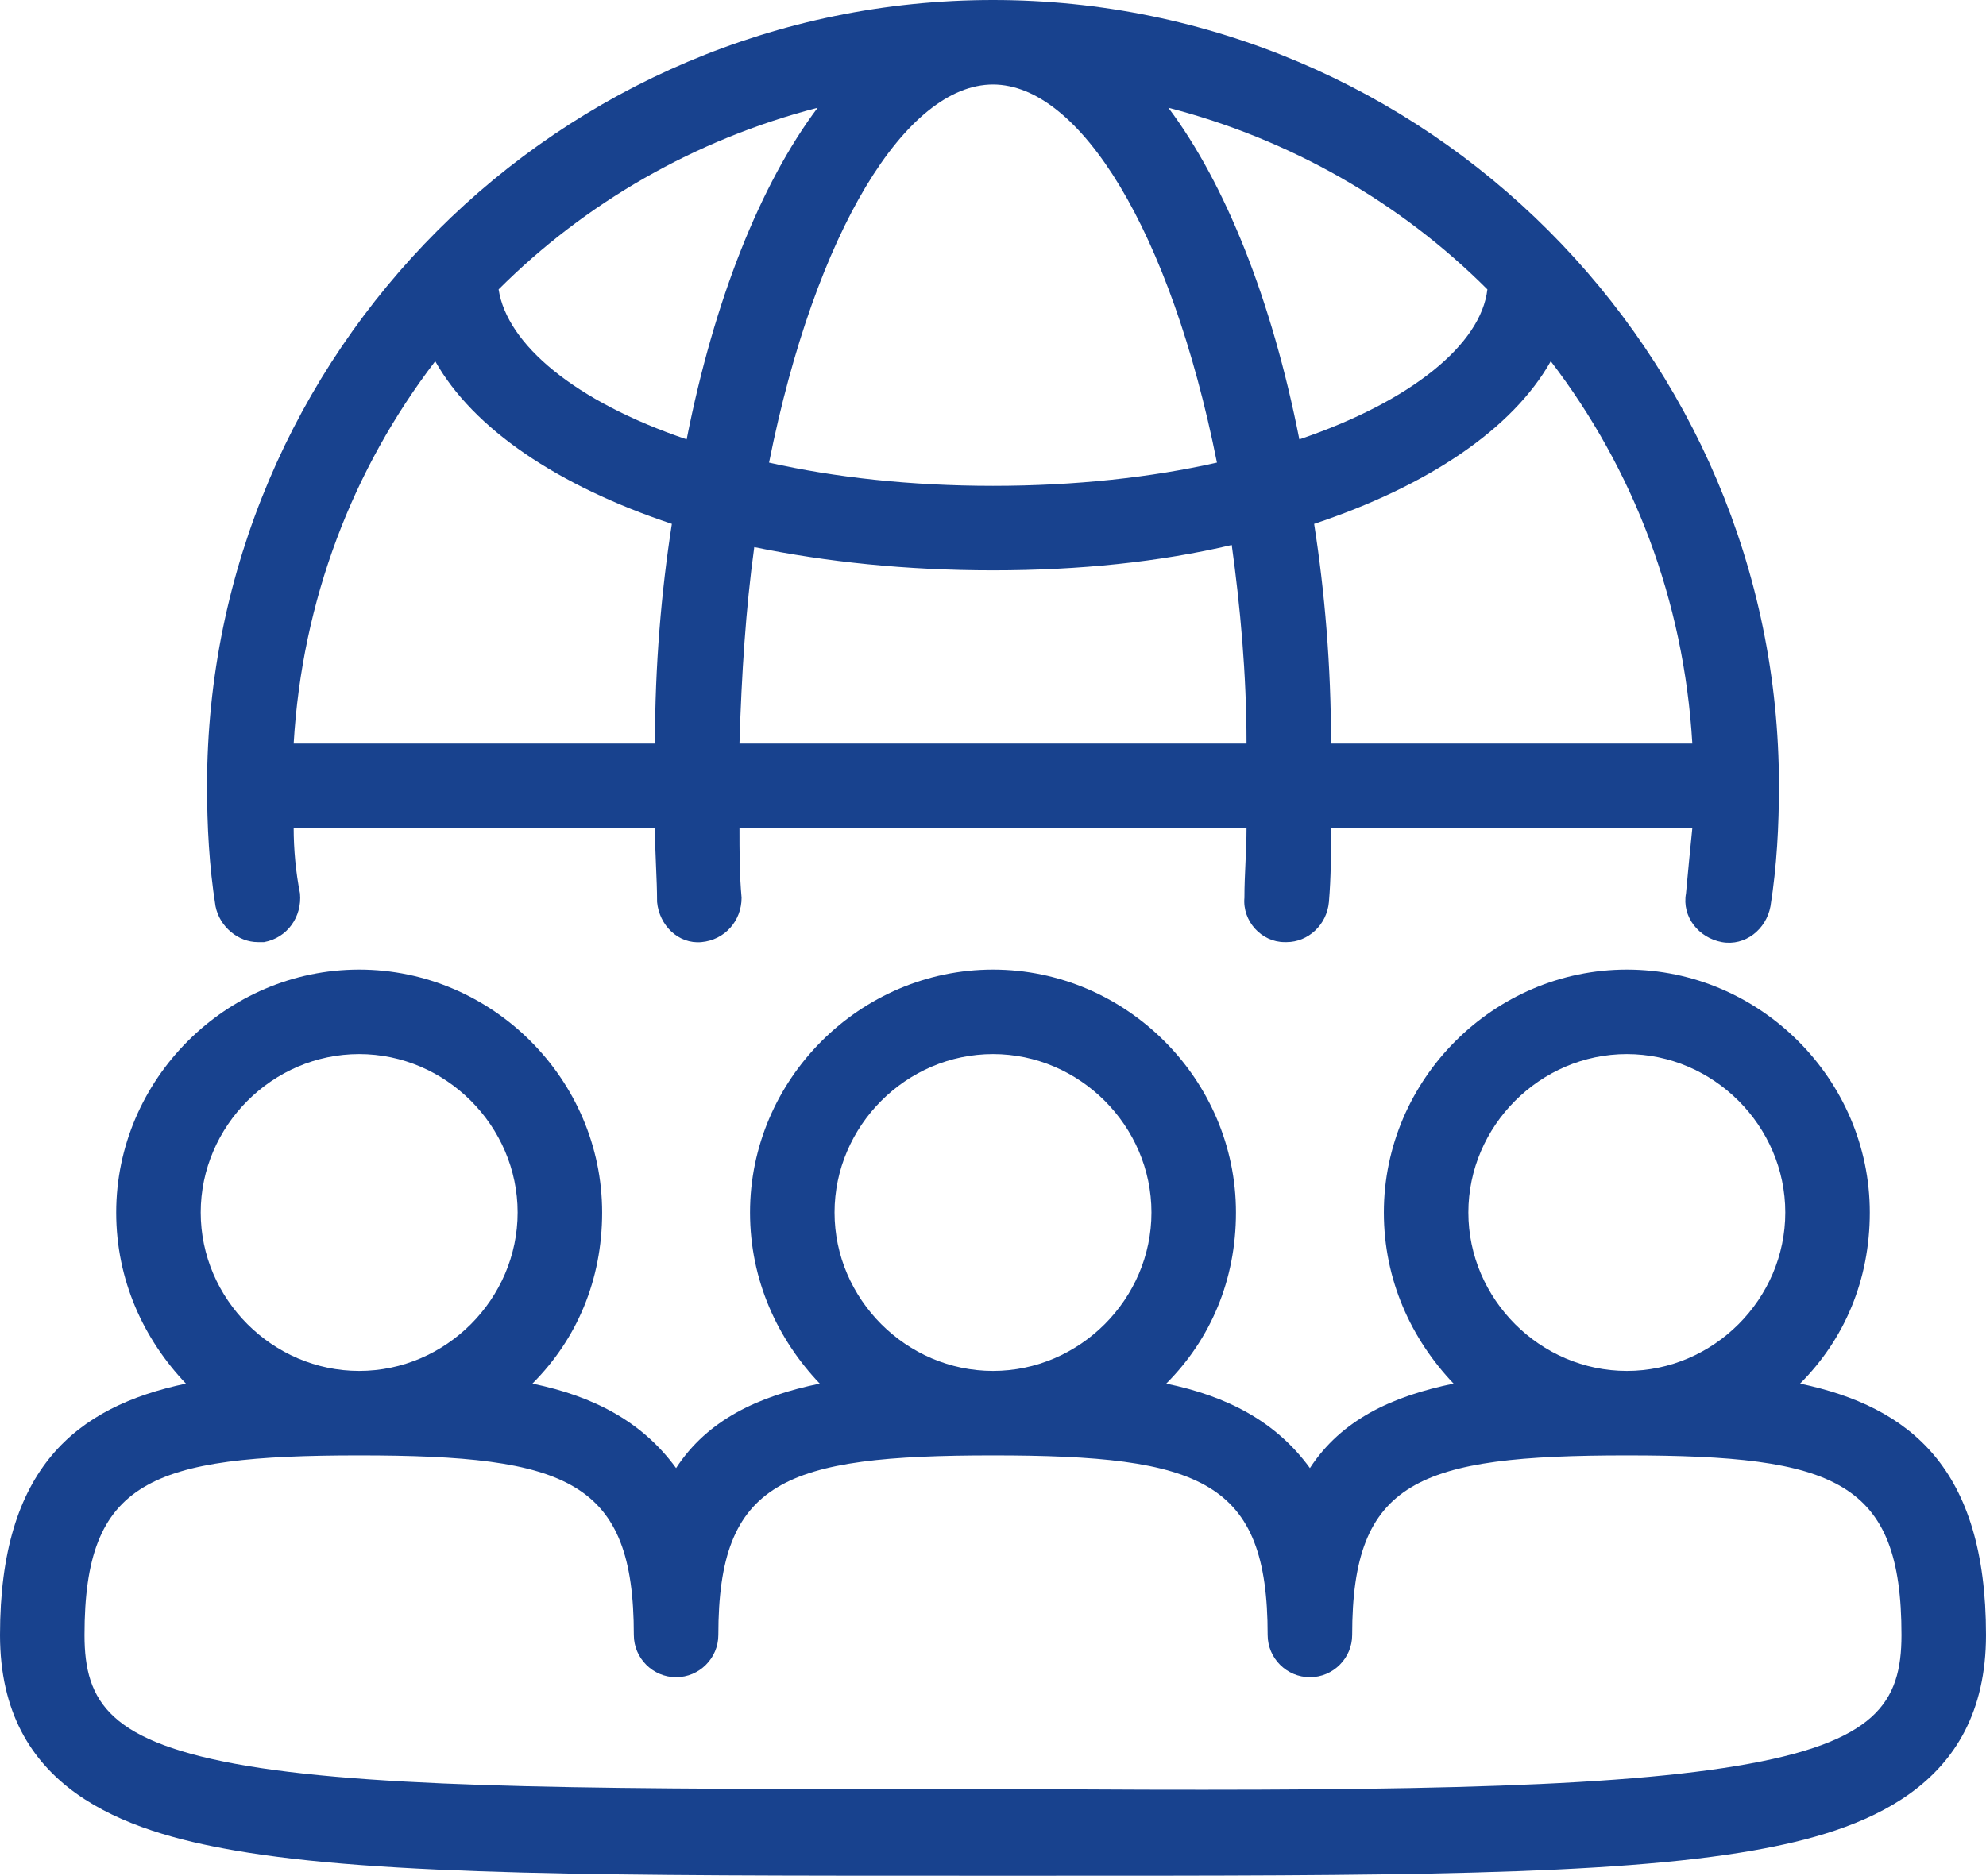
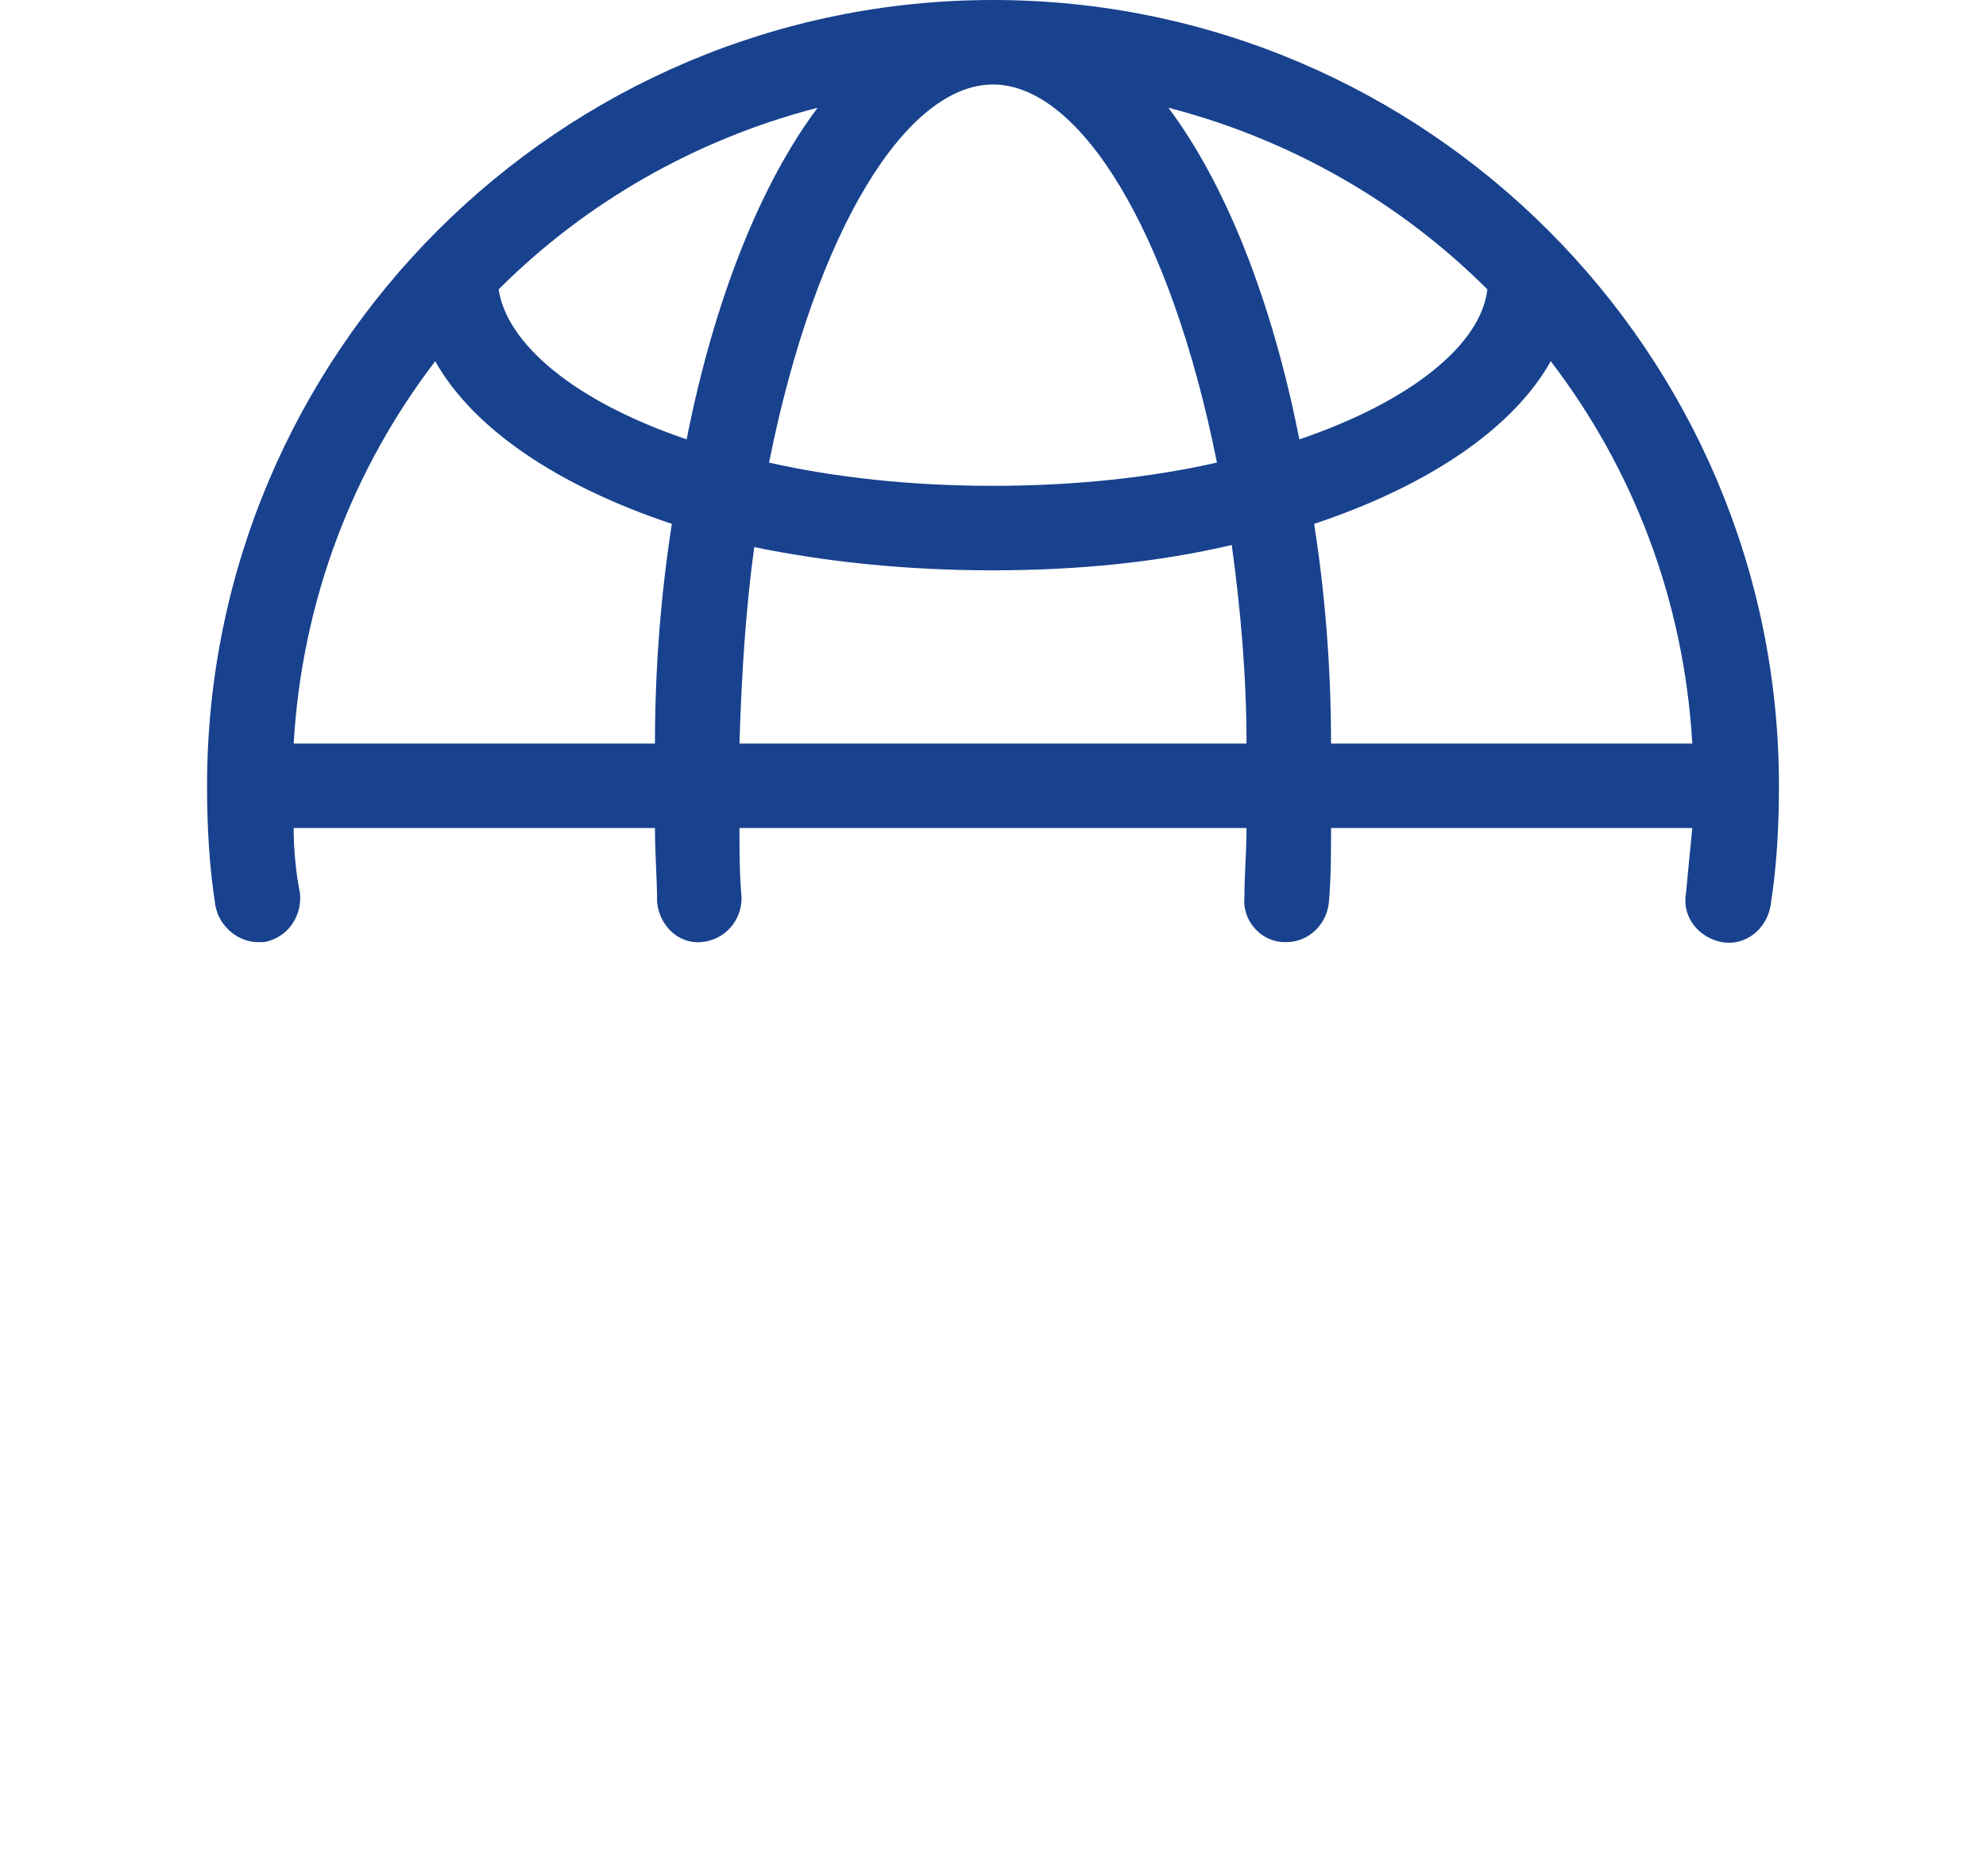
<svg xmlns="http://www.w3.org/2000/svg" version="1.1" id="レイヤー_1" x="0px" y="0px" viewBox="0 0 94 88.8" style="enable-background:new 0 0 94 88.8;" xml:space="preserve">
  <style type="text/css">
	.st0{fill:#18428E;}
</style>
  <g>
-     <path class="st0" d="M85.2,65.5c2.1-2.1,3.3-4.9,3.3-8.1c0-6.3-5.2-11.5-11.5-11.5s-11.5,5.2-11.5,11.5c0,3.2,1.3,6,3.3,8.1   c-2.9,0.6-5.3,1.7-6.8,4c-1.6-2.2-3.9-3.4-6.8-4c2.1-2.1,3.3-4.9,3.3-8.1c0-6.3-5.2-11.5-11.5-11.5s-11.5,5.2-11.5,11.5   c0,3.2,1.3,6,3.3,8.1c-2.9,0.6-5.3,1.7-6.8,4c-1.6-2.2-3.9-3.4-6.8-4c2.1-2.1,3.3-4.9,3.3-8.1c0-6.3-5.2-11.5-11.5-11.5   S5.5,51.1,5.5,57.4c0,3.2,1.3,6,3.3,8.1C3.6,66.6,0,69.5,0,77.4c0,7.3,5.9,9.3,11.1,10.2c6.9,1.2,17.9,1.2,34.6,1.2h2.7   c0.4,0,0.9,0,1.3,0c15.9,0,26.5,0,33.3-1.2c5.1-0.9,11-2.9,11-10.2C94,69.5,90.4,66.6,85.2,65.5z M69.5,57.4c0-4.1,3.4-7.5,7.5-7.5   s7.5,3.4,7.5,7.5s-3.4,7.5-7.5,7.5S69.5,61.5,69.5,57.4z M39.5,57.4c0-4.1,3.4-7.5,7.5-7.5s7.5,3.4,7.5,7.5s-3.4,7.5-7.5,7.5   S39.5,61.5,39.5,57.4z M9.5,57.4c0-4.1,3.4-7.5,7.5-7.5s7.5,3.4,7.5,7.5s-3.4,7.5-7.5,7.5S9.5,61.5,9.5,57.4z M82.2,83.6   c-6.6,1.1-17.5,1.2-33.9,1.1h-2.7c-16.5,0-27.3,0-33.9-1.1c-6.5-1.1-7.7-3-7.7-6.2c0-7.3,3.1-8.5,13-8.5s13,1.2,13,8.5   c0,1.1,0.9,2,2,2c1.1,0,2-0.9,2-2c0-7.3,3.1-8.5,13-8.5s13,1.2,13,8.5c0,1.1,0.9,2,2,2s2-0.9,2-2c0-7.3,3.1-8.5,13-8.5   s13,1.2,13,8.5C90,80.6,88.8,82.5,82.2,83.6z" />
    <path class="st0" d="M12.2,44.6c0.1,0,0.2,0,0.3,0c1.1-0.2,1.8-1.2,1.7-2.3c-0.2-1-0.3-2.1-0.3-3.1H31c0,1.2,0.1,2.4,0.1,3.5   c0.1,1.1,1,2,2.1,1.9c1.1-0.1,1.9-1,1.9-2.1C35,41.4,35,40.3,35,39.2h24c0,1.1-0.1,2.2-0.1,3.3c-0.1,1.1,0.8,2.1,1.9,2.1h0.1   c1,0,1.9-0.8,2-1.9c0.1-1.2,0.1-2.3,0.1-3.5h17.1c-0.1,1-0.2,2-0.3,3.1c-0.2,1.1,0.6,2.1,1.7,2.3s2.1-0.6,2.3-1.7   c0.3-1.9,0.4-3.8,0.4-5.7C84.2,16.7,67.5,0,47,0S9.8,16.7,9.8,37.2c0,1.9,0.1,3.8,0.4,5.7C10.4,43.9,11.3,44.6,12.2,44.6z    M62.2,24.8c5.4-1.8,9.4-4.5,11.2-7.7c3.9,5.1,6.3,11.3,6.7,18.1H63C63,31.5,62.7,28,62.2,24.8z M59,35.2H35   c0.1-3.3,0.3-6.4,0.7-9.3C39.1,26.6,42.9,27,47,27s7.9-0.4,11.3-1.2C58.7,28.7,59,31.9,59,35.2z M61.5,20.8   C60.2,14.2,58,8.7,55.3,5.1c5.8,1.5,11,4.5,15.1,8.6C70.1,16.3,66.8,19,61.5,20.8z M57.6,21.9C54.5,22.6,50.9,23,47,23   s-7.5-0.4-10.6-1.1C38.6,10.9,42.9,4,47,4S55.4,10.9,57.6,21.9z M32.5,20.8c-5.3-1.8-8.5-4.5-8.9-7.1c4.1-4.1,9.3-7.1,15.1-8.6   C36,8.7,33.8,14.2,32.5,20.8z M31.8,24.8C31.3,28,31,31.5,31,35.2H13.9c0.4-6.8,2.8-13,6.7-18.1C22.4,20.3,26.4,23,31.8,24.8z" />
  </g>
</svg>